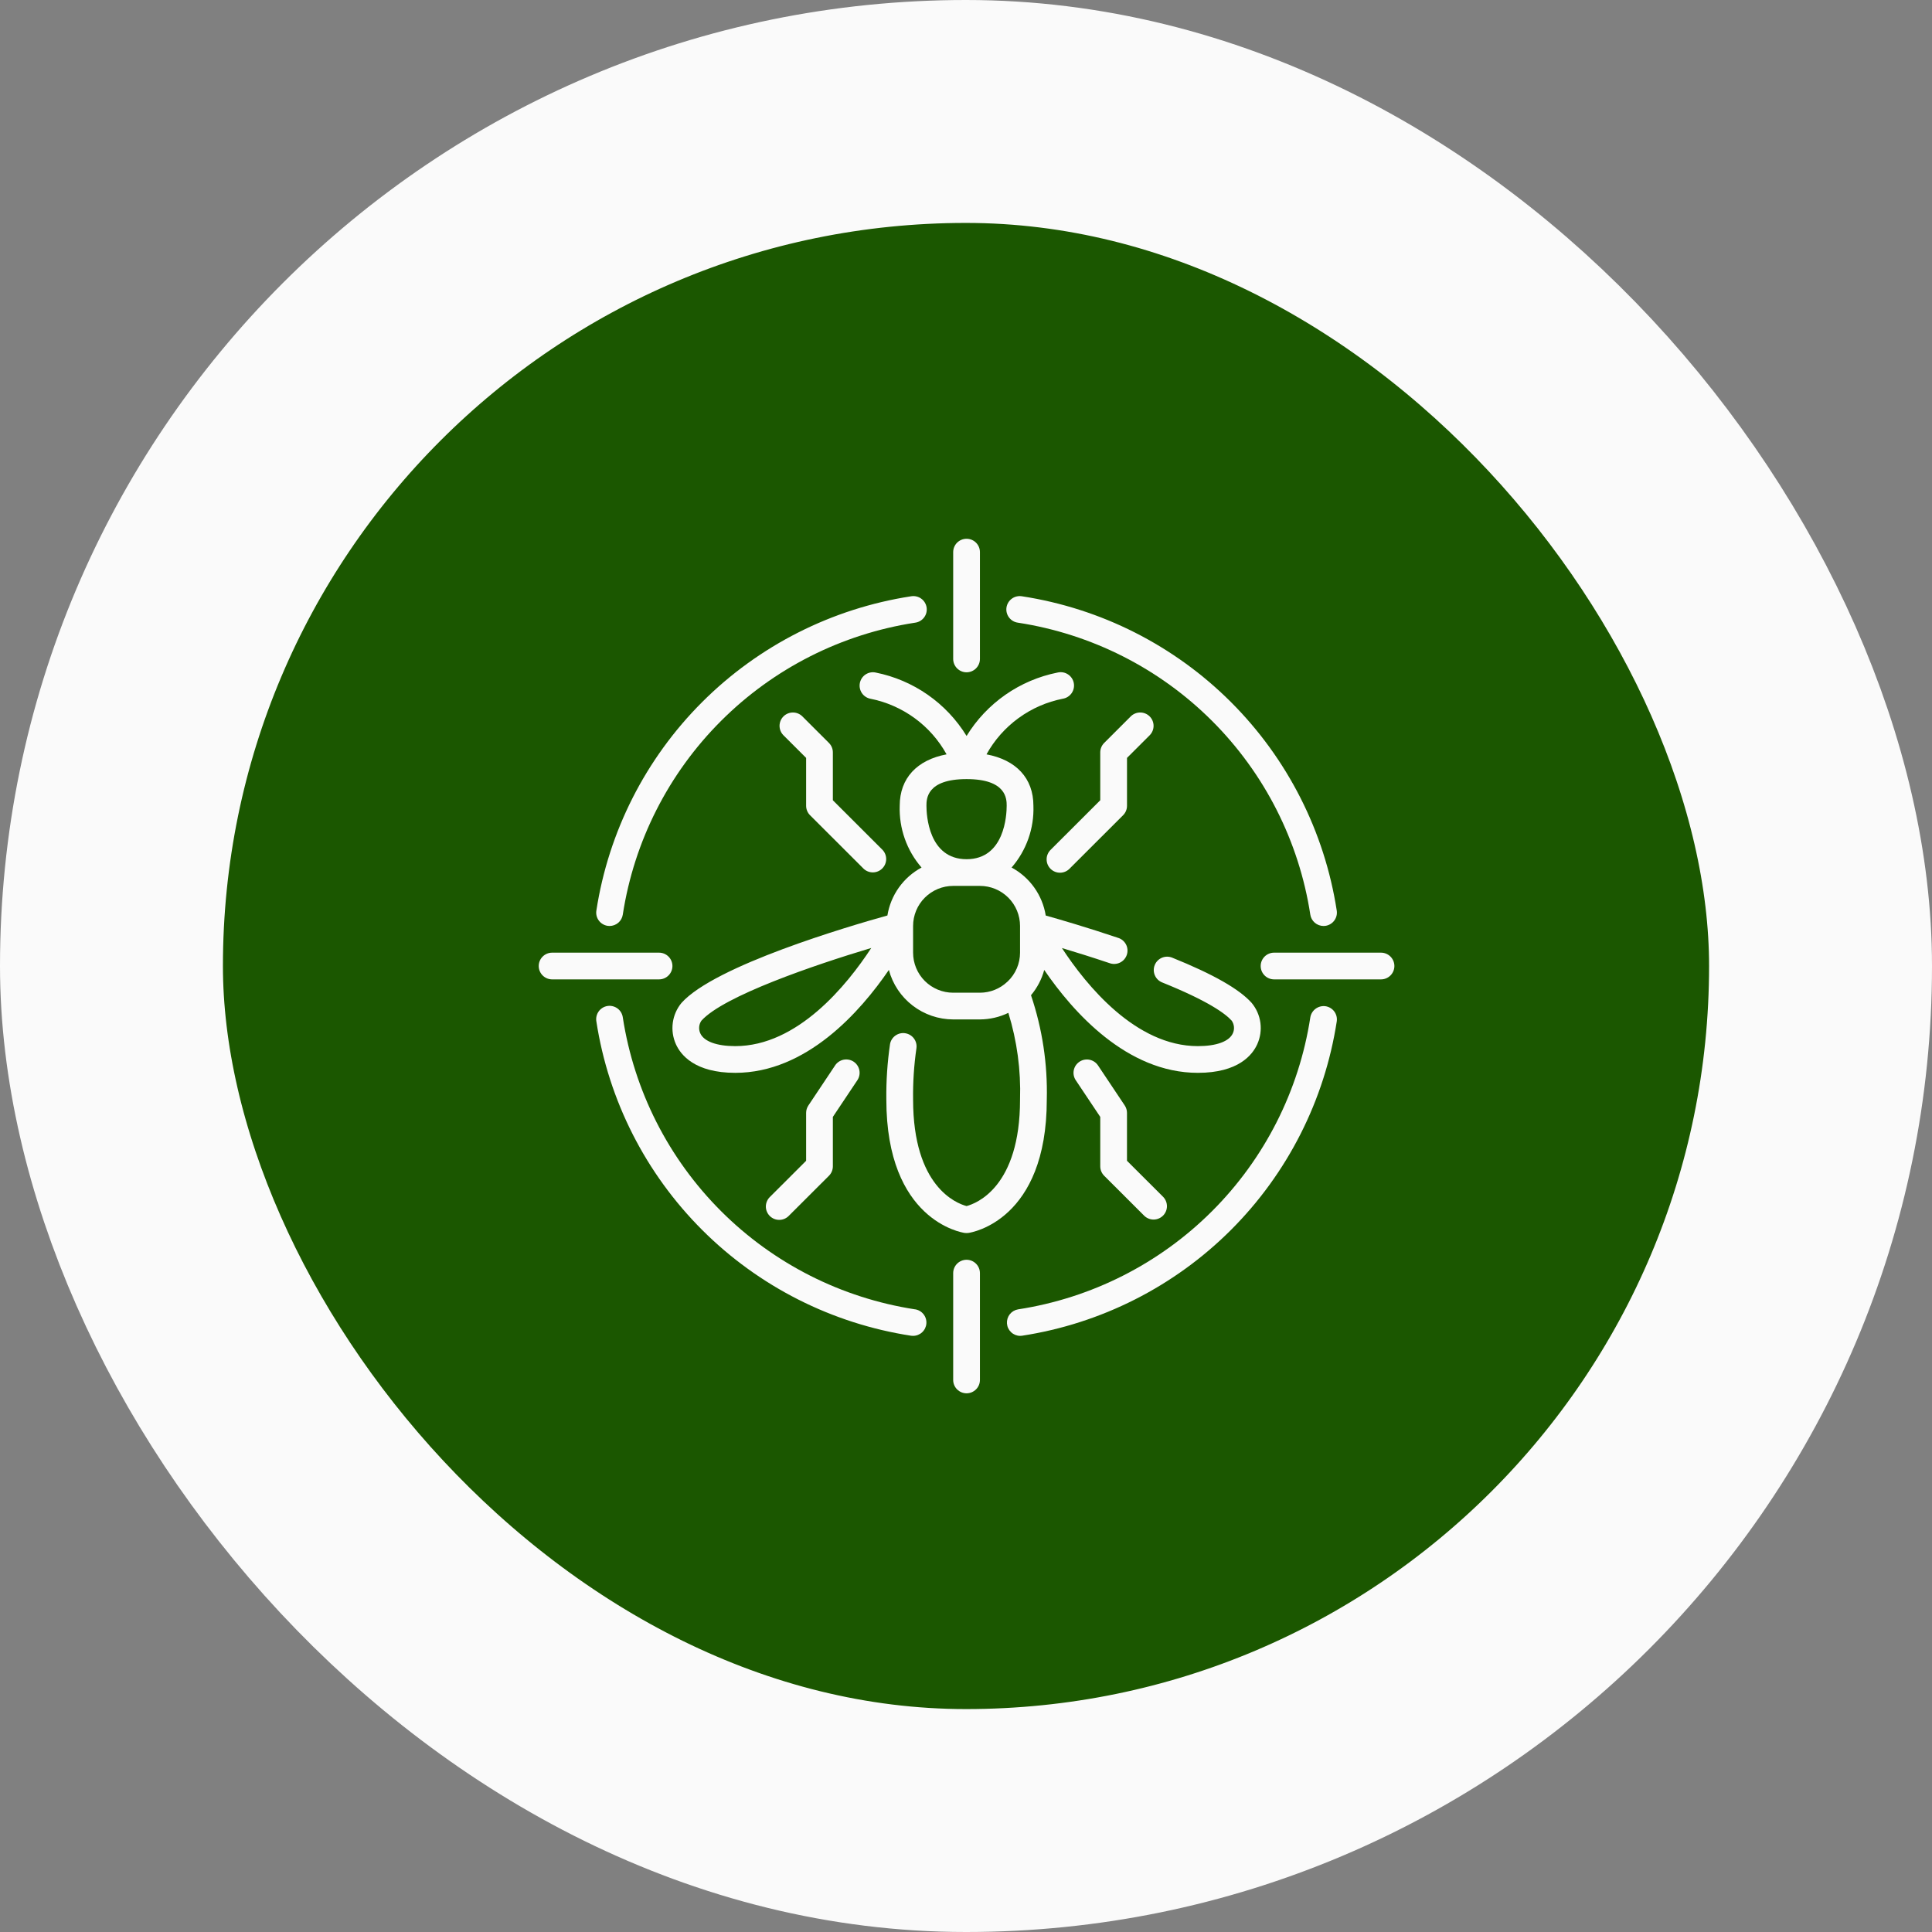
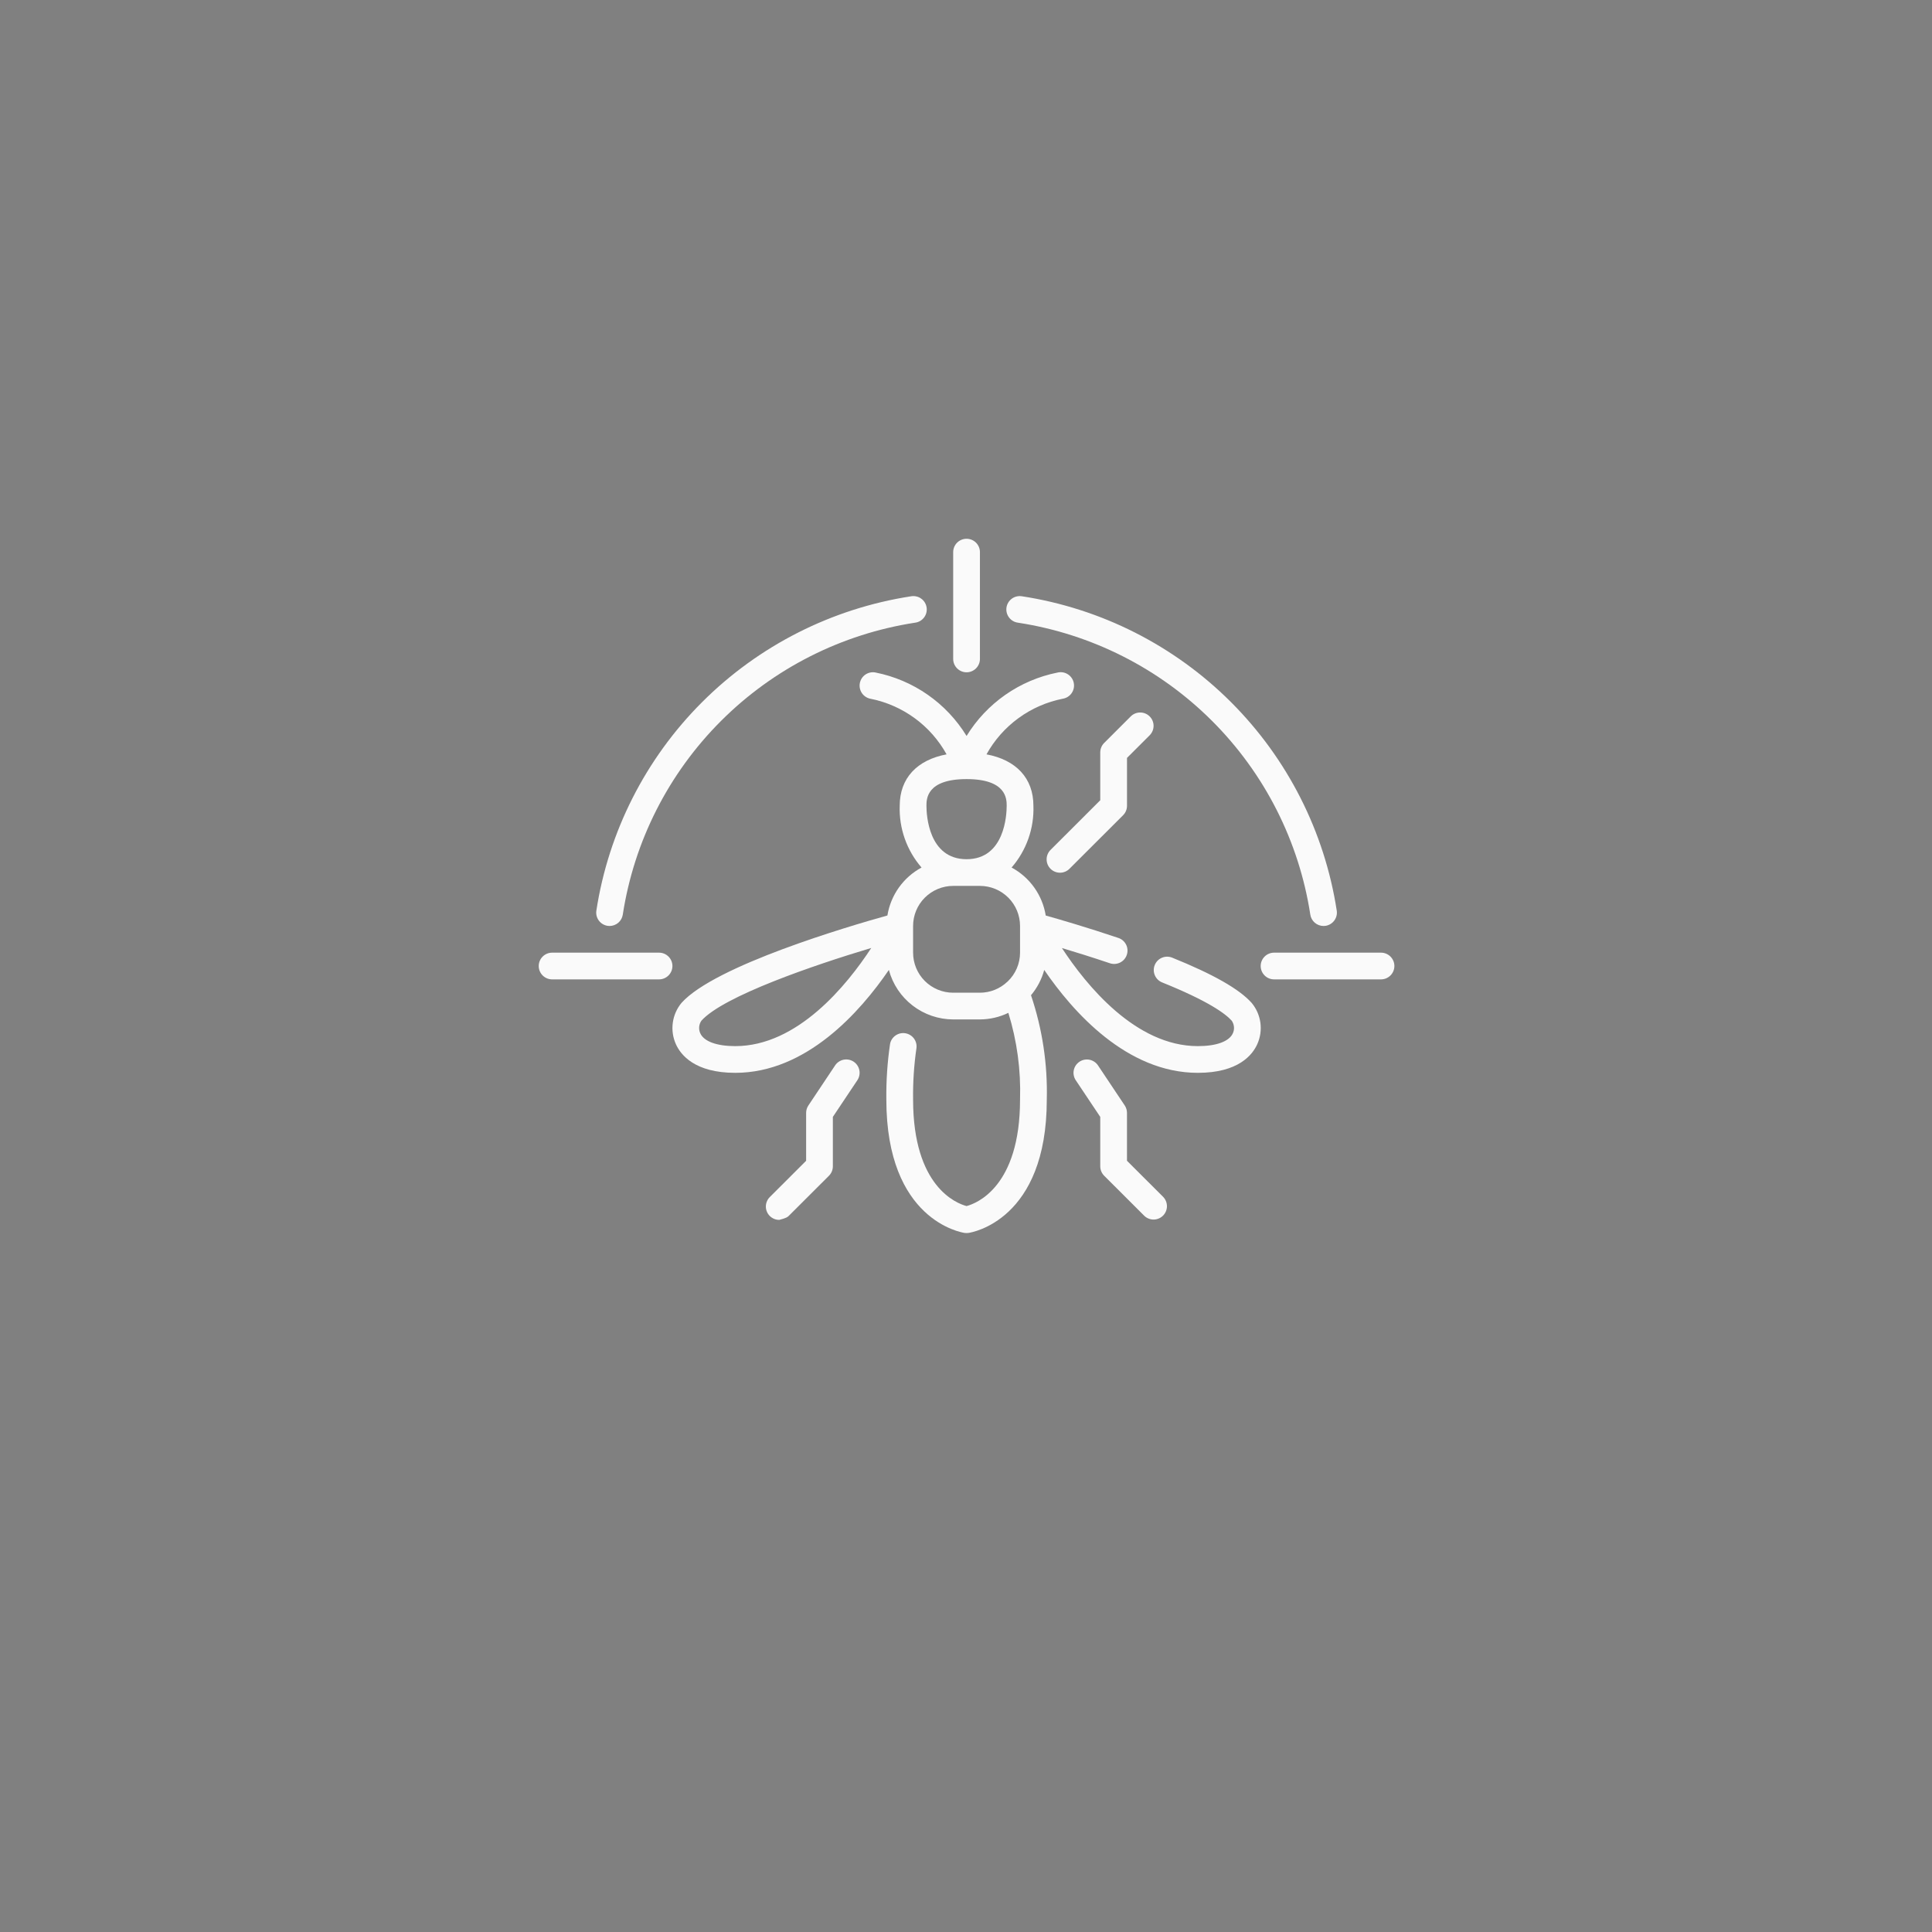
<svg xmlns="http://www.w3.org/2000/svg" width="104" height="104" viewBox="0 0 104 104" fill="none">
  <rect x="0" y="0" width="104" height="104" fill="#808080" stroke="none" />
-   <rect x="6" y="6" width="92" height="92" rx="46" fill="#1B5700" stroke="#FAFAFA" stroke-width="12" />
  <path d="M46.287 36.764C46.269 36.856 46.268 36.951 46.286 37.044C46.304 37.137 46.34 37.225 46.392 37.304C46.444 37.383 46.511 37.45 46.59 37.503C46.668 37.556 46.756 37.593 46.849 37.612C47.71 37.782 48.524 38.139 49.233 38.656C49.943 39.173 50.53 39.839 50.955 40.607C49.368 40.905 48.432 41.886 48.432 43.376C48.39 44.592 48.809 45.779 49.607 46.7C49.123 46.96 48.705 47.329 48.387 47.776C48.068 48.224 47.857 48.739 47.769 49.281C45.689 49.861 38.485 51.976 36.686 53.986C36.433 54.291 36.27 54.661 36.217 55.053C36.163 55.446 36.221 55.846 36.383 56.207C36.64 56.783 37.399 57.751 39.58 57.751C43.407 57.751 46.31 54.463 47.848 52.212C48.052 52.975 48.502 53.649 49.128 54.13C49.754 54.612 50.521 54.874 51.311 54.876H52.75C53.28 54.873 53.803 54.753 54.28 54.522C54.747 56.032 54.959 57.609 54.909 59.188C54.909 63.889 52.565 64.78 52.031 64.923C51.485 64.779 49.152 63.878 49.152 59.188C49.139 58.264 49.2 57.34 49.332 56.426C49.358 56.239 49.309 56.051 49.196 55.9C49.084 55.75 48.917 55.649 48.731 55.62C48.546 55.59 48.356 55.635 48.203 55.743C48.049 55.852 47.944 56.017 47.911 56.201C47.766 57.19 47.7 58.189 47.712 59.188C47.712 65.691 51.756 66.344 51.928 66.369C51.996 66.378 52.065 66.378 52.133 66.369C52.305 66.344 56.349 65.691 56.349 59.188C56.397 57.281 56.109 55.381 55.499 53.573C55.833 53.176 56.076 52.712 56.211 52.212C57.75 54.463 60.652 57.751 64.481 57.751C66.663 57.751 67.423 56.783 67.68 56.207C67.843 55.846 67.9 55.446 67.847 55.053C67.793 54.66 67.63 54.29 67.376 53.985C66.707 53.238 65.305 52.441 63.096 51.55C63.009 51.515 62.915 51.497 62.82 51.498C62.726 51.499 62.632 51.519 62.545 51.556C62.458 51.593 62.38 51.646 62.313 51.714C62.247 51.781 62.195 51.861 62.16 51.949C62.124 52.036 62.106 52.13 62.107 52.224C62.108 52.319 62.128 52.412 62.165 52.499C62.202 52.586 62.256 52.665 62.323 52.731C62.391 52.797 62.471 52.849 62.558 52.884C65.015 53.874 65.952 54.552 66.305 54.945C66.372 55.043 66.413 55.156 66.424 55.274C66.435 55.393 66.415 55.512 66.366 55.62C66.17 56.06 65.482 56.313 64.481 56.313C61.13 56.313 58.472 53.032 57.163 51.033C57.883 51.248 58.776 51.527 59.719 51.843C59.809 51.877 59.906 51.893 60.003 51.889C60.099 51.885 60.194 51.862 60.282 51.821C60.37 51.779 60.448 51.721 60.512 51.649C60.576 51.576 60.626 51.492 60.656 51.4C60.687 51.309 60.699 51.212 60.692 51.115C60.684 51.019 60.658 50.925 60.613 50.839C60.568 50.754 60.507 50.678 60.432 50.616C60.357 50.555 60.271 50.509 60.178 50.482C58.523 49.924 57.026 49.489 56.292 49.283C56.205 48.74 55.993 48.225 55.675 47.777C55.356 47.329 54.939 46.96 54.454 46.7C55.252 45.779 55.672 44.592 55.629 43.376C55.629 41.886 54.693 40.905 53.103 40.607C53.528 39.839 54.116 39.173 54.826 38.656C55.536 38.138 56.35 37.782 57.212 37.612C57.308 37.596 57.399 37.561 57.48 37.51C57.562 37.458 57.632 37.391 57.687 37.311C57.742 37.232 57.781 37.142 57.8 37.048C57.82 36.954 57.82 36.856 57.801 36.762C57.782 36.667 57.745 36.577 57.69 36.498C57.636 36.418 57.566 36.35 57.484 36.298C57.403 36.246 57.312 36.21 57.217 36.194C57.122 36.178 57.024 36.181 56.93 36.203C55.922 36.404 54.966 36.811 54.123 37.398C53.28 37.986 52.567 38.741 52.031 39.617C51.495 38.742 50.783 37.987 49.941 37.399C49.099 36.812 48.144 36.404 47.137 36.203C47.044 36.183 46.948 36.182 46.855 36.2C46.762 36.218 46.674 36.254 46.594 36.306C46.516 36.358 46.448 36.425 46.395 36.504C46.342 36.583 46.306 36.671 46.287 36.764ZM39.58 56.313C38.58 56.313 37.891 56.06 37.695 55.62C37.646 55.512 37.626 55.393 37.637 55.274C37.648 55.156 37.689 55.043 37.756 54.945C38.945 53.62 43.802 51.956 46.901 51.029C45.594 53.028 42.935 56.313 39.58 56.313ZM52.75 47.688C53.323 47.688 53.872 47.916 54.277 48.32C54.682 48.724 54.909 49.273 54.909 49.845V51.282C54.909 51.572 54.85 51.859 54.736 52.125C54.622 52.391 54.455 52.632 54.245 52.832L54.223 52.85C53.826 53.227 53.298 53.437 52.75 53.438H51.311C50.738 53.438 50.189 53.211 49.784 52.807C49.379 52.403 49.152 51.854 49.152 51.282V49.845C49.152 49.273 49.379 48.724 49.784 48.32C50.189 47.916 50.738 47.688 51.311 47.688H52.75ZM54.19 43.376C54.19 43.856 54.085 46.251 52.031 46.251C49.976 46.251 49.871 43.856 49.871 43.376C49.871 43.017 49.871 41.939 52.031 41.939C54.19 41.939 54.19 43.02 54.19 43.376Z" fill="#FAFAFA" />
-   <path d="M44.622 39.993L43.183 38.555C43.047 38.424 42.865 38.352 42.677 38.354C42.488 38.355 42.308 38.431 42.174 38.564C42.041 38.697 41.965 38.878 41.963 39.066C41.962 39.255 42.034 39.436 42.165 39.572L43.394 40.798V43.376C43.394 43.567 43.47 43.749 43.605 43.884L46.484 46.759C46.619 46.89 46.801 46.962 46.99 46.961C47.178 46.959 47.359 46.884 47.492 46.75C47.626 46.617 47.702 46.437 47.703 46.248C47.705 46.06 47.632 45.878 47.501 45.743L44.833 43.078V40.501C44.833 40.31 44.757 40.128 44.622 39.993Z" fill="#FAFAFA" />
  <path d="M60.877 38.555L59.438 39.993C59.303 40.128 59.227 40.31 59.227 40.501V43.078L56.559 45.743C56.491 45.809 56.436 45.888 56.398 45.976C56.36 46.064 56.34 46.158 56.34 46.254C56.339 46.349 56.357 46.444 56.393 46.532C56.429 46.62 56.483 46.7 56.55 46.768C56.618 46.836 56.698 46.889 56.787 46.925C56.875 46.961 56.97 46.979 57.066 46.978C57.161 46.978 57.255 46.958 57.343 46.92C57.431 46.883 57.511 46.828 57.577 46.759L60.456 43.884C60.591 43.749 60.667 43.567 60.667 43.376V40.798L61.895 39.572C62.026 39.436 62.099 39.255 62.097 39.066C62.096 38.878 62.02 38.697 61.886 38.564C61.753 38.431 61.572 38.355 61.384 38.354C61.195 38.352 61.013 38.424 60.877 38.555Z" fill="#FAFAFA" />
-   <path d="M44.954 57.352L43.515 59.509C43.436 59.627 43.394 59.766 43.394 59.908V62.485L41.446 64.431C41.377 64.497 41.322 64.576 41.285 64.664C41.247 64.752 41.227 64.846 41.226 64.942C41.225 65.037 41.243 65.132 41.28 65.22C41.316 65.308 41.369 65.388 41.437 65.456C41.504 65.523 41.585 65.577 41.673 65.613C41.762 65.649 41.856 65.667 41.952 65.666C42.048 65.666 42.142 65.646 42.23 65.608C42.318 65.57 42.397 65.516 42.463 65.447L44.623 63.291C44.758 63.156 44.833 62.973 44.833 62.783V60.123L46.152 58.148C46.204 58.07 46.241 57.982 46.259 57.889C46.278 57.796 46.277 57.701 46.259 57.608C46.24 57.516 46.204 57.428 46.151 57.349C46.099 57.271 46.031 57.204 45.953 57.151C45.874 57.099 45.786 57.062 45.693 57.044C45.6 57.026 45.505 57.026 45.412 57.044C45.319 57.063 45.231 57.099 45.153 57.152C45.074 57.204 45.007 57.272 44.954 57.35V57.352Z" fill="#FAFAFA" />
+   <path d="M44.954 57.352L43.515 59.509C43.436 59.627 43.394 59.766 43.394 59.908V62.485L41.446 64.431C41.377 64.497 41.322 64.576 41.285 64.664C41.247 64.752 41.227 64.846 41.226 64.942C41.225 65.037 41.243 65.132 41.28 65.22C41.316 65.308 41.369 65.388 41.437 65.456C41.504 65.523 41.585 65.577 41.673 65.613C41.762 65.649 41.856 65.667 41.952 65.666C42.318 65.57 42.397 65.516 42.463 65.447L44.623 63.291C44.758 63.156 44.833 62.973 44.833 62.783V60.123L46.152 58.148C46.204 58.07 46.241 57.982 46.259 57.889C46.278 57.796 46.277 57.701 46.259 57.608C46.24 57.516 46.204 57.428 46.151 57.349C46.099 57.271 46.031 57.204 45.953 57.151C45.874 57.099 45.786 57.062 45.693 57.044C45.6 57.026 45.505 57.026 45.412 57.044C45.319 57.063 45.231 57.099 45.153 57.152C45.074 57.204 45.007 57.272 44.954 57.35V57.352Z" fill="#FAFAFA" />
  <path d="M59.438 63.291L61.597 65.447C61.733 65.578 61.915 65.65 62.103 65.649C62.292 65.647 62.472 65.571 62.606 65.438C62.739 65.305 62.815 65.125 62.817 64.936C62.818 64.748 62.746 64.566 62.615 64.43L60.666 62.485V59.907C60.666 59.766 60.624 59.627 60.546 59.509L59.106 57.352C59 57.194 58.836 57.084 58.648 57.046C58.461 57.009 58.267 57.047 58.108 57.153C57.949 57.259 57.839 57.423 57.801 57.611C57.764 57.797 57.803 57.992 57.909 58.15L59.227 60.123V62.782C59.227 62.973 59.303 63.156 59.438 63.291Z" fill="#FAFAFA" />
  <path d="M74.341 51.282H68.583C68.392 51.282 68.209 51.358 68.074 51.493C67.939 51.628 67.863 51.81 67.863 52.001C67.863 52.192 67.939 52.374 68.074 52.509C68.209 52.644 68.392 52.72 68.583 52.72H74.341C74.531 52.72 74.714 52.644 74.849 52.509C74.984 52.374 75.06 52.192 75.06 52.001C75.06 51.81 74.984 51.628 74.849 51.493C74.714 51.358 74.531 51.282 74.341 51.282Z" fill="#FAFAFA" />
  <path d="M36.197 52.001C36.197 51.81 36.121 51.628 35.986 51.493C35.851 51.358 35.668 51.282 35.477 51.282H29.72C29.529 51.282 29.346 51.358 29.211 51.493C29.076 51.628 29 51.81 29 52.001C29 52.192 29.076 52.374 29.211 52.509C29.346 52.644 29.529 52.72 29.72 52.72H35.477C35.668 52.72 35.851 52.644 35.986 52.509C36.121 52.374 36.197 52.192 36.197 52.001Z" fill="#FAFAFA" />
  <path d="M54.803 33.52C58.758 34.128 62.415 35.979 65.244 38.805C68.073 41.63 69.926 45.283 70.534 49.233C70.559 49.403 70.645 49.558 70.776 49.671C70.906 49.783 71.073 49.845 71.245 49.846C71.281 49.845 71.317 49.843 71.353 49.838C71.541 49.809 71.711 49.708 71.824 49.554C71.938 49.401 71.986 49.21 71.958 49.021C71.302 44.767 69.306 40.833 66.259 37.79C63.212 34.747 59.273 32.753 55.013 32.098C54.919 32.082 54.822 32.085 54.728 32.107C54.635 32.128 54.547 32.168 54.469 32.225C54.391 32.281 54.326 32.352 54.276 32.434C54.226 32.516 54.193 32.607 54.179 32.702C54.165 32.797 54.17 32.893 54.194 32.986C54.218 33.079 54.261 33.166 54.319 33.242C54.377 33.318 54.45 33.382 54.533 33.43C54.616 33.478 54.708 33.508 54.803 33.52Z" fill="#FAFAFA" />
-   <path d="M71.353 54.165C71.164 54.139 70.973 54.188 70.82 54.301C70.666 54.414 70.564 54.583 70.534 54.77C69.926 58.72 68.073 62.373 65.244 65.198C62.415 68.024 58.758 69.875 54.803 70.483C54.627 70.513 54.467 70.607 54.356 70.748C54.246 70.889 54.192 71.066 54.205 71.245C54.218 71.423 54.297 71.59 54.428 71.713C54.558 71.837 54.729 71.907 54.908 71.91C54.944 71.91 54.979 71.908 55.014 71.903C59.273 71.248 63.212 69.254 66.259 66.212C69.306 63.169 71.302 59.235 71.958 54.982C71.986 54.793 71.938 54.602 71.825 54.449C71.711 54.295 71.541 54.194 71.353 54.165Z" fill="#FAFAFA" />
  <path d="M32.707 49.838C32.742 49.843 32.778 49.845 32.814 49.846C32.986 49.845 33.153 49.783 33.284 49.671C33.414 49.558 33.5 49.403 33.525 49.233C34.133 45.283 35.987 41.63 38.816 38.805C41.644 35.979 45.302 34.128 49.256 33.52C49.351 33.508 49.443 33.478 49.526 33.43C49.61 33.382 49.682 33.318 49.741 33.242C49.799 33.166 49.841 33.079 49.865 32.986C49.889 32.893 49.894 32.797 49.88 32.702C49.866 32.607 49.833 32.516 49.783 32.434C49.734 32.352 49.668 32.281 49.59 32.225C49.513 32.168 49.424 32.128 49.331 32.107C49.237 32.085 49.141 32.082 49.046 32.098C44.787 32.753 40.847 34.747 37.8 37.79C34.753 40.833 32.757 44.767 32.102 49.021C32.074 49.21 32.121 49.401 32.235 49.554C32.349 49.708 32.518 49.809 32.707 49.838Z" fill="#FAFAFA" />
-   <path d="M49.257 70.482C45.302 69.874 41.645 68.023 38.816 65.197C35.987 62.371 34.134 58.719 33.526 54.769C33.513 54.675 33.482 54.584 33.434 54.501C33.386 54.419 33.322 54.347 33.245 54.289C33.169 54.232 33.082 54.19 32.989 54.167C32.897 54.143 32.801 54.138 32.706 54.152C32.612 54.166 32.521 54.199 32.439 54.248C32.358 54.298 32.286 54.363 32.23 54.44C32.174 54.517 32.134 54.605 32.112 54.697C32.09 54.79 32.086 54.887 32.102 54.981C32.757 59.234 34.754 63.169 37.801 66.212C40.848 69.255 44.787 71.249 49.046 71.903C49.081 71.908 49.116 71.91 49.151 71.909C49.333 71.909 49.508 71.84 49.64 71.716C49.773 71.593 49.854 71.424 49.867 71.243C49.88 71.062 49.825 70.883 49.711 70.742C49.598 70.6 49.435 70.507 49.256 70.48L49.257 70.482Z" fill="#FAFAFA" />
  <path d="M52.03 36.19C52.221 36.19 52.404 36.114 52.539 35.979C52.674 35.844 52.75 35.661 52.75 35.471V29.721C52.75 29.53 52.674 29.347 52.539 29.212C52.404 29.078 52.221 29.002 52.03 29.002C51.839 29.002 51.656 29.078 51.521 29.212C51.386 29.347 51.31 29.53 51.31 29.721V35.471C51.31 35.661 51.386 35.844 51.521 35.979C51.656 36.114 51.839 36.19 52.03 36.19Z" fill="#FAFAFA" />
-   <path d="M52.03 67.814C51.839 67.814 51.656 67.89 51.521 68.025C51.386 68.16 51.31 68.343 51.31 68.533V74.283C51.31 74.474 51.386 74.657 51.521 74.791C51.656 74.926 51.839 75.002 52.03 75.002C52.221 75.002 52.404 74.926 52.539 74.791C52.674 74.657 52.75 74.474 52.75 74.283V68.533C52.75 68.343 52.674 68.16 52.539 68.025C52.404 67.89 52.221 67.814 52.03 67.814Z" fill="#FAFAFA" />
</svg>